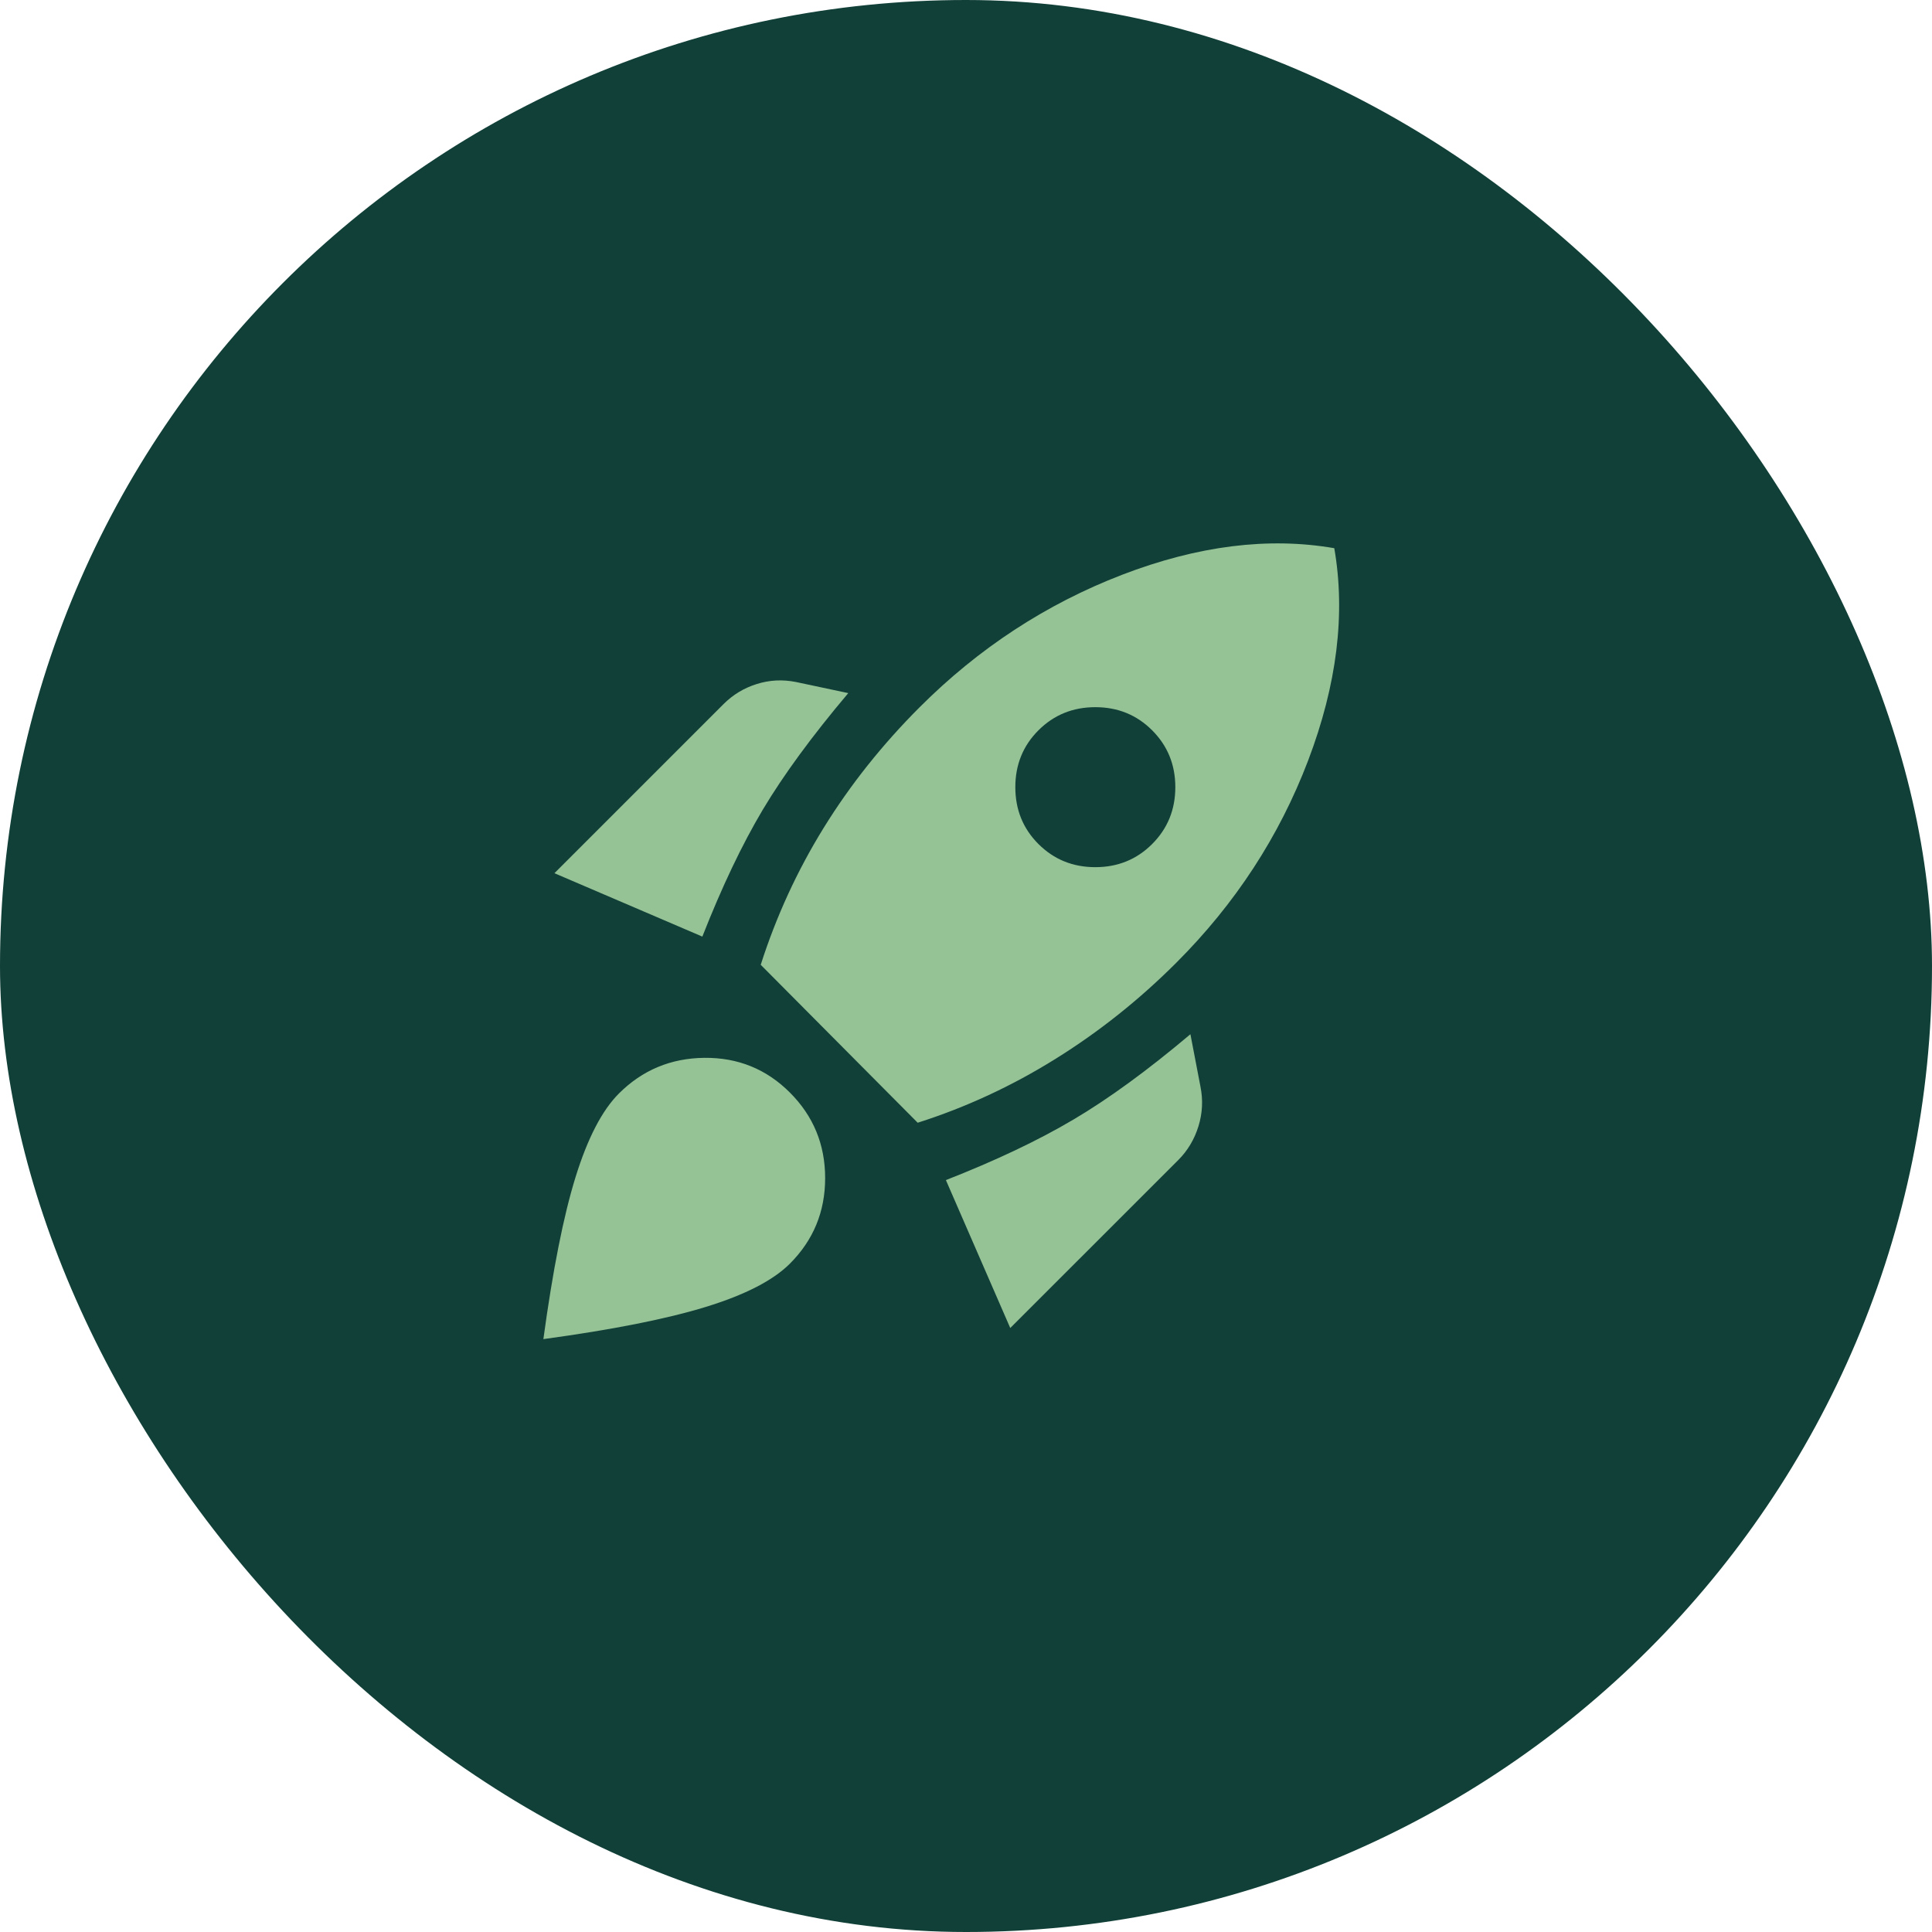
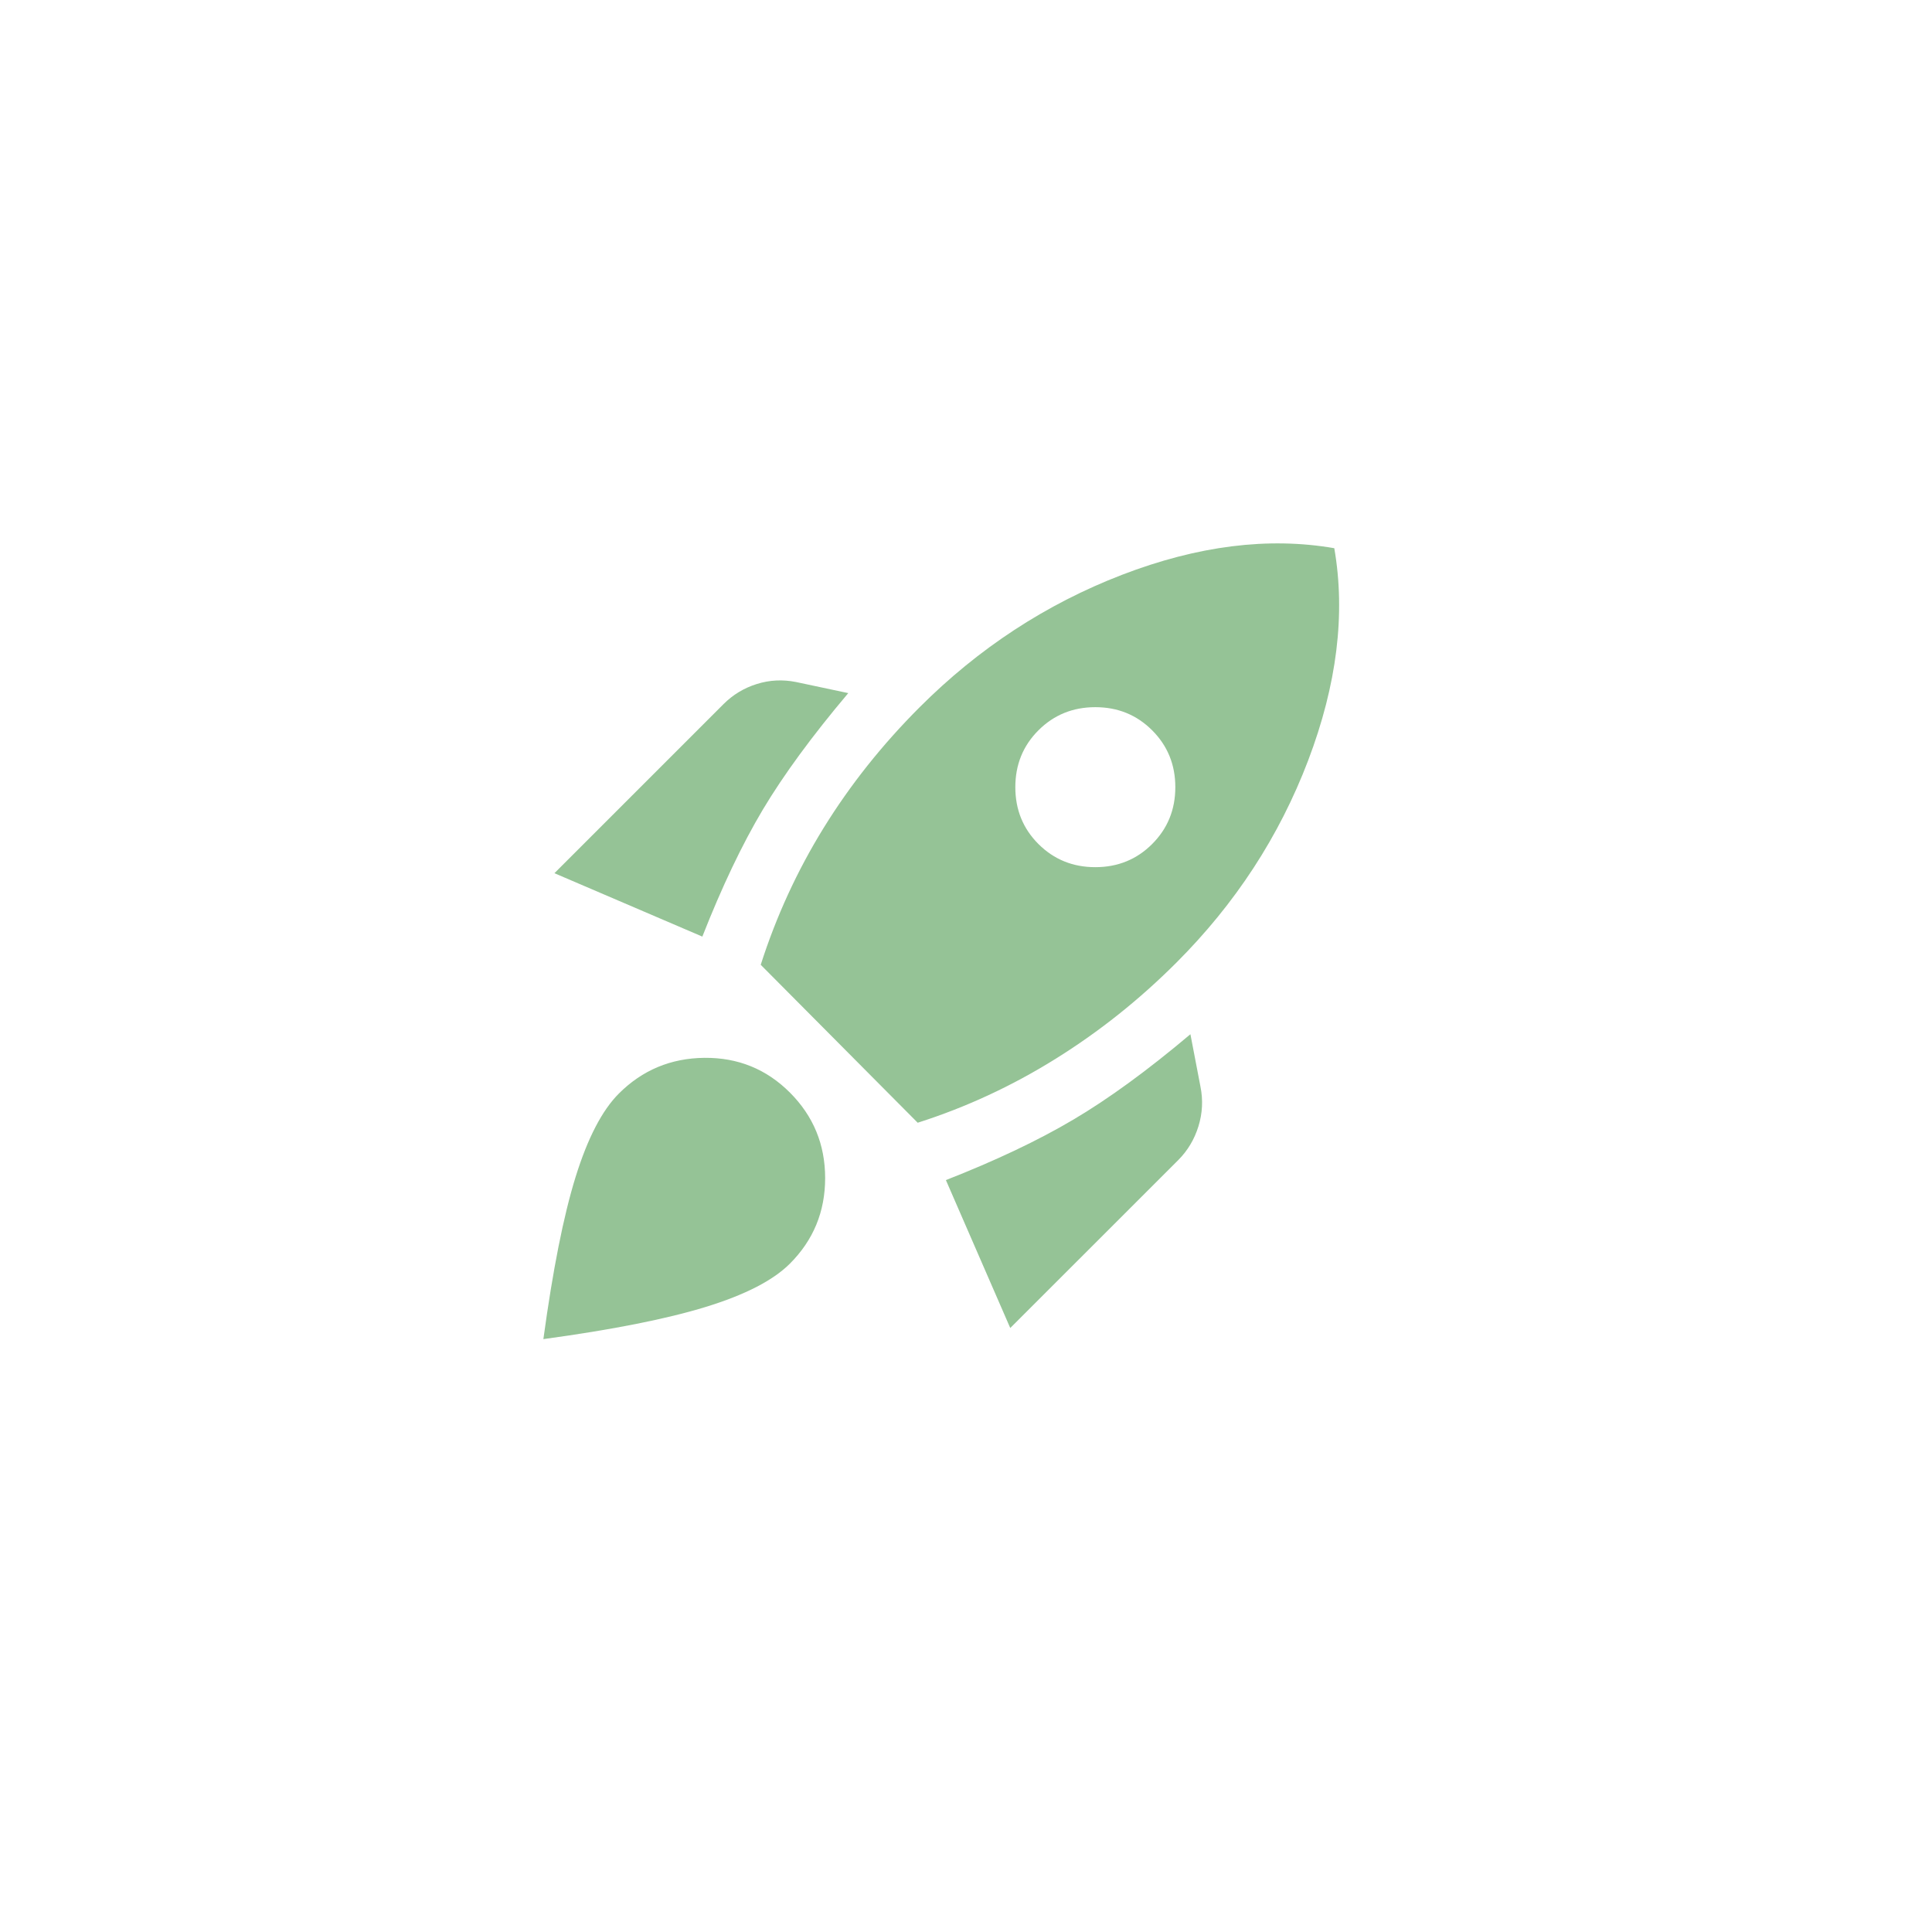
<svg xmlns="http://www.w3.org/2000/svg" width="32" height="32" viewBox="0 0 32 32" fill="none">
-   <rect width="32" height="32" rx="16" fill="#114038" />
  <path d="M9.183 14.463L11.983 11.663C12.139 11.507 12.322 11.396 12.533 11.33C12.744 11.263 12.961 11.252 13.183 11.296L14.05 11.48C13.45 12.191 12.978 12.835 12.633 13.413C12.289 13.991 11.956 14.691 11.633 15.513L9.183 14.463ZM12.6 15.98C12.856 15.18 13.203 14.424 13.642 13.713C14.081 13.002 14.611 12.335 15.233 11.713C16.211 10.735 17.328 10.005 18.583 9.521C19.839 9.038 21.011 8.891 22.1 9.08C22.289 10.168 22.144 11.341 21.667 12.596C21.189 13.852 20.461 14.969 19.483 15.946C18.872 16.557 18.206 17.088 17.483 17.538C16.761 17.988 16 18.341 15.2 18.596L12.6 15.98ZM17.2 13.98C17.456 14.235 17.769 14.363 18.142 14.363C18.514 14.363 18.828 14.235 19.083 13.98C19.339 13.724 19.467 13.41 19.467 13.038C19.467 12.666 19.339 12.352 19.083 12.096C18.828 11.841 18.514 11.713 18.142 11.713C17.769 11.713 17.456 11.841 17.2 12.096C16.944 12.352 16.817 12.666 16.817 13.038C16.817 13.41 16.944 13.724 17.2 13.98ZM16.733 21.996L15.667 19.546C16.489 19.224 17.192 18.891 17.775 18.546C18.358 18.202 19.006 17.73 19.717 17.13L19.883 17.996C19.928 18.218 19.917 18.438 19.85 18.655C19.783 18.871 19.672 19.057 19.517 19.213L16.733 21.996ZM10.25 18.113C10.639 17.724 11.111 17.527 11.667 17.521C12.222 17.516 12.694 17.707 13.083 18.096C13.472 18.485 13.667 18.957 13.667 19.513C13.667 20.069 13.472 20.541 13.083 20.93C12.806 21.207 12.342 21.446 11.692 21.646C11.042 21.846 10.144 22.024 9 22.18C9.156 21.035 9.333 20.141 9.533 19.496C9.733 18.852 9.972 18.391 10.25 18.113Z" fill="#95C396" />
</svg>